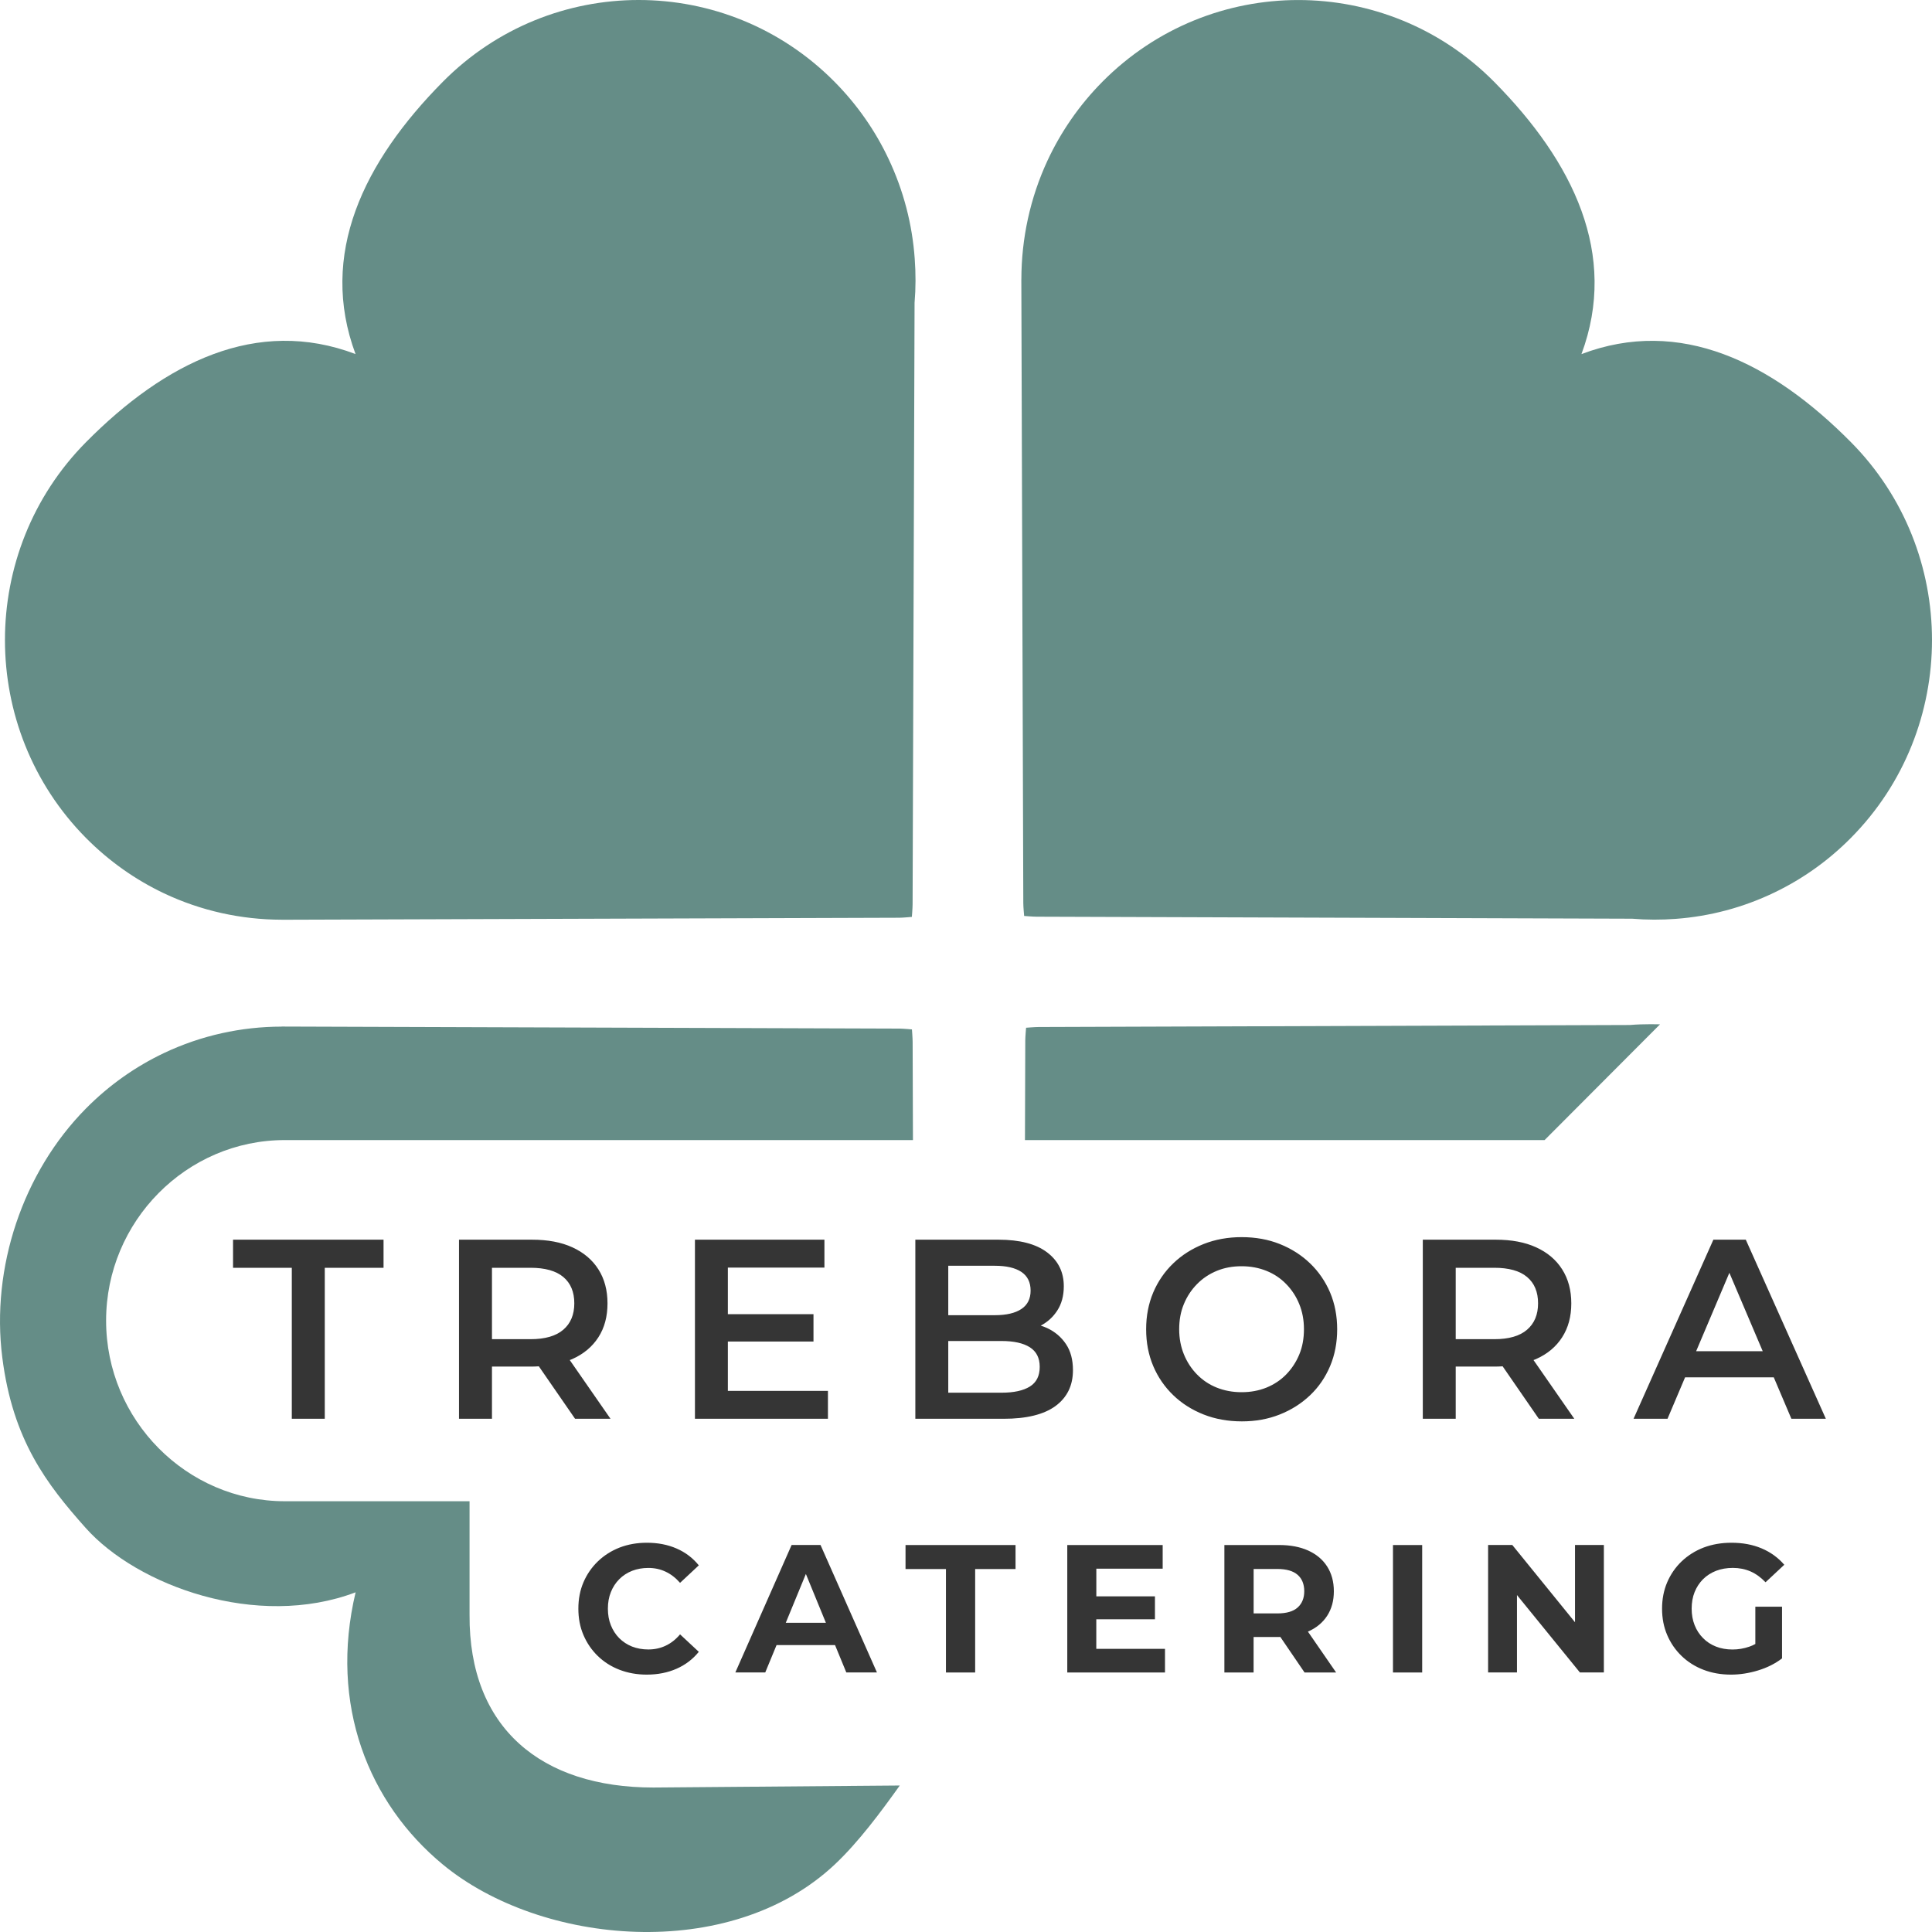
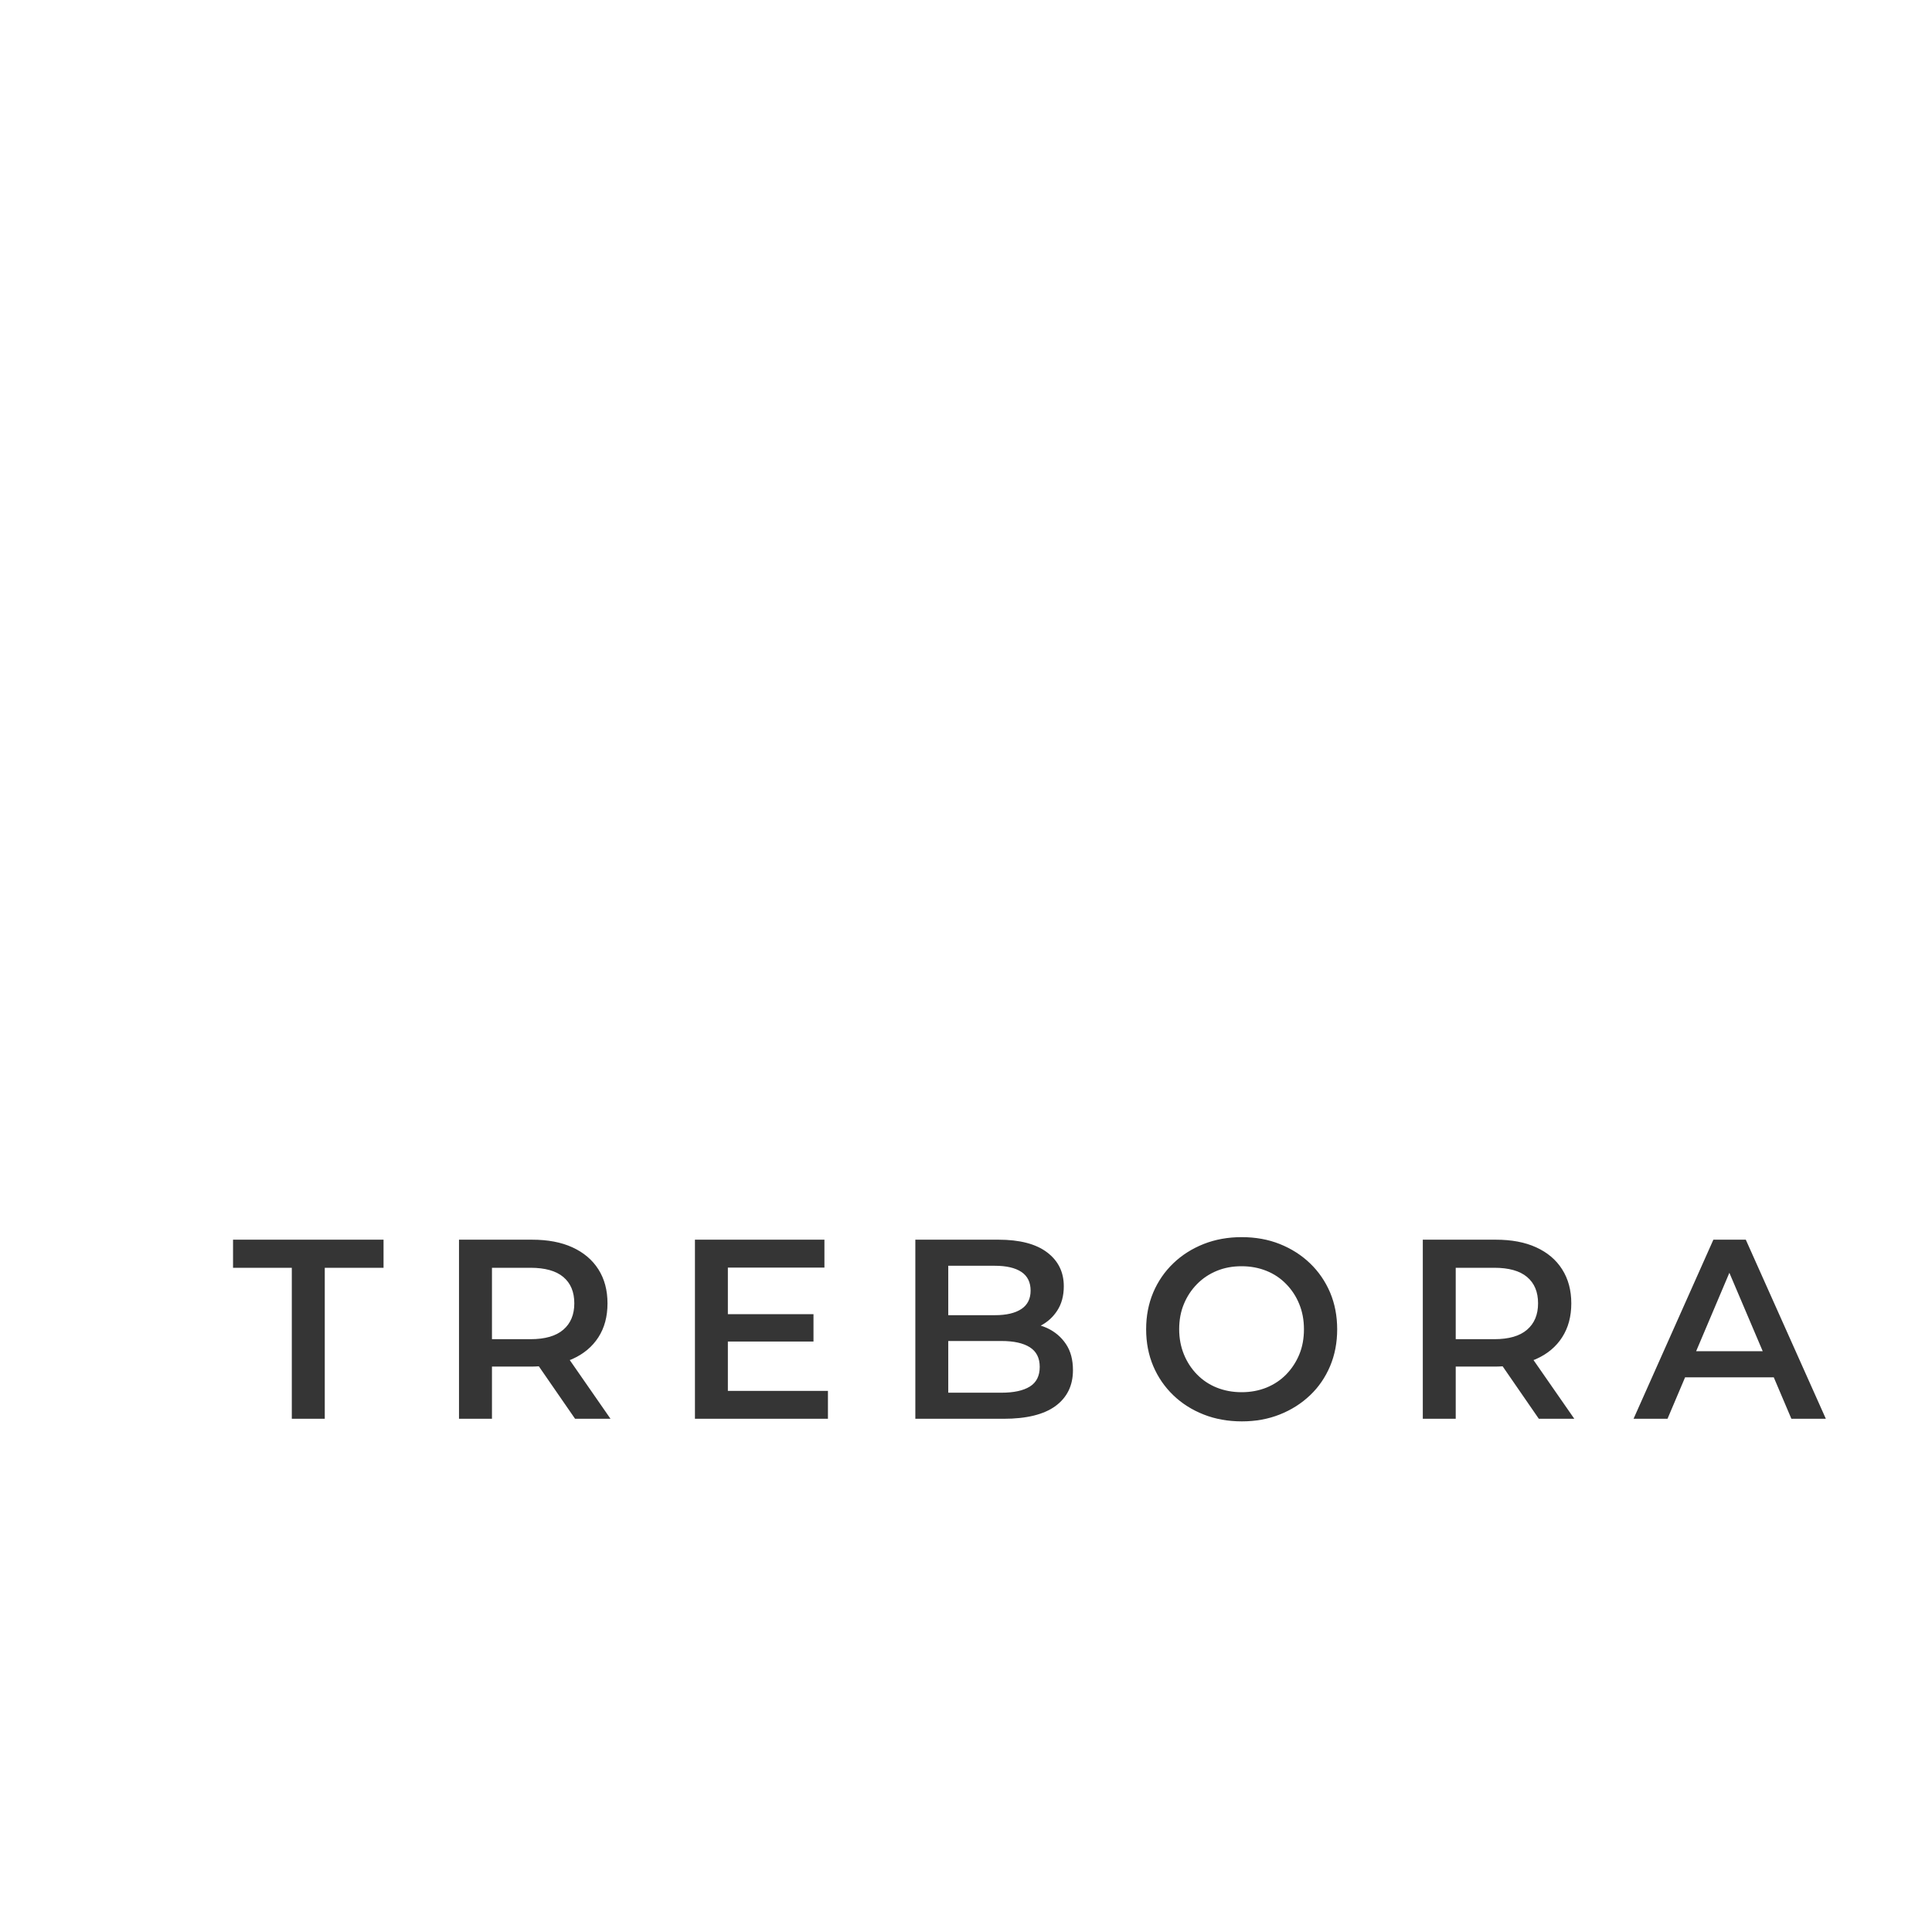
<svg xmlns="http://www.w3.org/2000/svg" width="50" height="50" viewBox="0 0 50 50" fill="none">
-   <path d="M47.904 11.445C45.853 9.374 43.481 8.196 40.928 9.164C41.886 6.586 40.72 4.19 38.669 2.118C35.873 -0.705 31.325 -0.705 28.528 2.118C27.925 2.727 27.453 3.418 27.109 4.156C26.658 5.127 26.434 6.178 26.433 7.229H26.432L26.483 23.376C26.483 23.472 26.505 23.705 26.505 23.705C26.505 23.705 26.733 23.724 26.828 23.724L42.241 23.776C42.618 23.808 42.995 23.808 43.37 23.78C44.25 23.715 45.119 23.486 45.932 23.093C46.645 22.749 47.312 22.28 47.902 21.684C50.699 18.862 50.699 14.268 47.904 11.445ZM42.179 26.527L26.879 26.579C26.783 26.579 26.555 26.598 26.555 26.598C26.555 26.598 26.534 26.831 26.534 26.928L26.526 29.505H39.974C41.81 27.664 42.961 26.51 42.961 26.51C42.961 26.51 42.554 26.495 42.179 26.527ZM7.371 29.505H23.627L23.619 26.968C23.619 26.872 23.601 26.641 23.601 26.641C23.601 26.641 23.37 26.62 23.274 26.62L7.287 26.567V26.569C6.246 26.57 5.206 26.797 4.245 27.252C3.514 27.599 2.83 28.076 2.227 28.685C0.586 30.342 -0.235 32.81 0.059 35.129C0.329 37.271 1.21 38.411 2.215 39.54C3.547 41.038 6.649 42.176 9.203 41.209C8.512 44.123 9.541 46.669 11.461 48.254C13.997 50.346 18.886 50.807 21.602 48.254C22.225 47.669 22.813 46.87 23.286 46.209L16.909 46.261C14.013 46.261 12.133 44.726 12.152 41.79V38.852H7.373C4.828 38.852 2.746 36.749 2.746 34.179C2.745 31.607 4.827 29.505 7.371 29.505ZM22.994 4.108C22.654 3.388 22.189 2.714 21.599 2.118C18.804 -0.705 14.256 -0.707 11.459 2.118C9.409 4.189 8.242 6.585 9.201 9.163C6.648 8.196 4.275 9.373 2.224 11.445C-0.571 14.268 -0.57 18.862 2.225 21.686C2.829 22.295 3.513 22.772 4.244 23.119C5.205 23.574 6.245 23.8 7.286 23.802V23.803L23.273 23.751C23.368 23.751 23.599 23.729 23.599 23.729C23.599 23.729 23.618 23.499 23.618 23.403L23.669 7.836C23.701 7.455 23.701 7.075 23.673 6.696C23.61 5.806 23.383 4.928 22.994 4.108Z" fill="#658D87" />
-   <path d="M16.026 40.87C16.119 40.776 16.23 40.704 16.358 40.653C16.485 40.604 16.625 40.578 16.778 40.578C16.94 40.578 17.09 40.61 17.226 40.675C17.363 40.739 17.487 40.835 17.6 40.964L18.085 40.511C17.93 40.32 17.738 40.174 17.509 40.075C17.28 39.975 17.024 39.926 16.741 39.926C16.486 39.926 16.25 39.968 16.037 40.05C15.822 40.134 15.635 40.253 15.474 40.407C15.314 40.561 15.189 40.742 15.1 40.949C15.011 41.157 14.968 41.385 14.968 41.632C14.968 41.88 15.011 42.108 15.1 42.315C15.189 42.523 15.313 42.704 15.472 42.858C15.631 43.012 15.818 43.131 16.034 43.214C16.25 43.297 16.485 43.339 16.737 43.339C17.023 43.339 17.28 43.288 17.509 43.187C17.737 43.087 17.929 42.941 18.085 42.749L17.6 42.297C17.489 42.429 17.364 42.527 17.226 42.591C17.09 42.656 16.94 42.688 16.778 42.688C16.625 42.688 16.485 42.662 16.358 42.613C16.23 42.562 16.12 42.489 16.026 42.396C15.933 42.302 15.86 42.189 15.809 42.061C15.757 41.932 15.732 41.789 15.732 41.632C15.732 41.476 15.757 41.332 15.809 41.204C15.86 41.076 15.932 40.964 16.026 40.87ZM20.487 39.984L19.031 43.282H19.805L20.097 42.575H21.611L21.902 43.282H22.695L21.235 39.984H20.487ZM20.336 41.997L20.856 40.734L21.374 41.997H20.336ZM23.436 40.606H24.481V43.284H25.237V40.606H26.282V39.985H23.435V40.606H23.436ZM28.373 41.907H29.89V41.313H28.373V40.597H30.09V39.985H27.621V43.284H30.15V42.672H28.372V41.907H28.373ZM33.856 42.223C34.069 42.129 34.232 41.993 34.347 41.816C34.462 41.638 34.52 41.427 34.52 41.182C34.52 40.934 34.461 40.72 34.347 40.541C34.232 40.361 34.069 40.225 33.856 40.128C33.644 40.032 33.392 39.985 33.101 39.985H31.687V43.284H32.443V42.365H33.101C33.113 42.365 33.123 42.364 33.135 42.364L33.762 43.284H34.579L33.849 42.226C33.852 42.224 33.855 42.224 33.856 42.223ZM33.582 41.603C33.467 41.705 33.293 41.755 33.059 41.755H32.444V40.605H33.059C33.293 40.605 33.467 40.656 33.582 40.756C33.697 40.857 33.754 40.999 33.754 41.181C33.754 41.36 33.696 41.501 33.582 41.603ZM36.05 43.284H36.806V39.985H36.05V43.284ZM40.763 41.986L39.138 39.984H38.512V43.282H39.259V41.28L40.887 43.282H41.508V39.984H40.761V41.986H40.763ZM45.425 42.548C45.375 42.575 45.325 42.598 45.274 42.615C45.132 42.664 44.988 42.689 44.838 42.689C44.683 42.689 44.539 42.664 44.411 42.614C44.282 42.563 44.169 42.491 44.075 42.394C43.98 42.299 43.907 42.187 43.856 42.057C43.805 41.928 43.78 41.786 43.78 41.632C43.78 41.476 43.805 41.332 43.856 41.204C43.908 41.075 43.981 40.964 44.075 40.869C44.171 40.775 44.283 40.703 44.413 40.652C44.545 40.602 44.689 40.577 44.847 40.577C45.011 40.577 45.164 40.608 45.305 40.669C45.445 40.731 45.574 40.825 45.692 40.949L46.177 40.496C46.018 40.312 45.823 40.17 45.591 40.072C45.359 39.974 45.099 39.926 44.81 39.926C44.549 39.926 44.309 39.968 44.091 40.05C43.874 40.134 43.684 40.253 43.522 40.407C43.361 40.561 43.236 40.742 43.147 40.949C43.058 41.157 43.014 41.385 43.014 41.632C43.014 41.88 43.058 42.108 43.147 42.315C43.236 42.523 43.361 42.704 43.521 42.858C43.681 43.012 43.87 43.131 44.086 43.214C44.302 43.297 44.539 43.339 44.798 43.339C45.031 43.339 45.265 43.302 45.501 43.23C45.736 43.158 45.942 43.055 46.119 42.919V41.581H45.428V42.548H45.425Z" fill="#353535" />
  <path d="M6.031 32.811H7.552V36.718H8.405V32.811H9.926V32.083H6.031V32.811ZM14.814 35.171C15.104 35.041 15.328 34.854 15.486 34.609C15.644 34.364 15.722 34.072 15.722 33.732C15.722 33.391 15.644 33.098 15.486 32.85C15.328 32.602 15.104 32.414 14.814 32.281C14.524 32.148 14.175 32.083 13.768 32.083H11.879V36.718H12.732V35.367H13.768C13.829 35.367 13.887 35.363 13.945 35.36L14.883 36.718H15.8L14.745 35.198C14.768 35.189 14.793 35.182 14.814 35.171ZM14.578 34.413C14.388 34.577 14.104 34.658 13.729 34.658H12.732V32.81H13.729C14.104 32.81 14.388 32.889 14.578 33.048C14.768 33.208 14.863 33.434 14.863 33.73C14.863 34.022 14.768 34.25 14.578 34.413ZM18.837 34.719H21.053V34.01H18.837V32.805H21.336V32.083H17.985V36.718H21.427V35.996H18.837V34.719ZM27.099 34.37C27.046 34.346 26.991 34.325 26.934 34.307C27.111 34.214 27.253 34.085 27.36 33.92C27.474 33.746 27.531 33.535 27.531 33.288C27.531 32.921 27.387 32.629 27.099 32.411C26.811 32.193 26.391 32.083 25.84 32.083H23.689V36.718H25.972C26.566 36.718 27.014 36.608 27.316 36.388C27.617 36.166 27.768 35.857 27.768 35.461C27.768 35.191 27.709 34.966 27.588 34.786C27.466 34.603 27.303 34.465 27.099 34.37ZM24.541 32.758H25.747C26.044 32.758 26.273 32.811 26.433 32.917C26.592 33.023 26.672 33.185 26.672 33.401C26.672 33.612 26.592 33.772 26.433 33.877C26.274 33.983 26.044 34.037 25.747 34.037H24.541V32.758ZM26.652 35.884C26.481 35.99 26.237 36.043 25.917 36.043H24.541V34.705H25.917C26.237 34.705 26.481 34.759 26.652 34.867C26.823 34.976 26.908 35.145 26.908 35.374C26.908 35.608 26.823 35.778 26.652 35.884ZM33.904 32.695C33.681 32.481 33.42 32.315 33.12 32.195C32.821 32.076 32.492 32.017 32.134 32.017C31.78 32.017 31.452 32.076 31.15 32.195C30.849 32.315 30.586 32.481 30.364 32.695C30.141 32.909 29.968 33.161 29.845 33.45C29.723 33.74 29.662 34.056 29.662 34.401C29.662 34.747 29.723 35.063 29.845 35.352C29.967 35.641 30.141 35.893 30.364 36.108C30.586 36.322 30.849 36.488 31.15 36.607C31.451 36.726 31.781 36.785 32.141 36.785C32.495 36.785 32.821 36.726 33.12 36.607C33.42 36.488 33.681 36.322 33.904 36.11C34.127 35.899 34.299 35.647 34.423 35.355C34.546 35.063 34.606 34.745 34.606 34.401C34.606 34.057 34.545 33.74 34.423 33.45C34.299 33.161 34.127 32.909 33.904 32.695ZM33.626 35.052C33.545 35.249 33.432 35.42 33.288 35.569C33.143 35.718 32.973 35.83 32.776 35.911C32.58 35.99 32.365 36.03 32.133 36.03C31.901 36.03 31.687 35.99 31.489 35.911C31.292 35.832 31.122 35.718 30.977 35.569C30.833 35.422 30.72 35.248 30.639 35.05C30.558 34.851 30.517 34.634 30.517 34.4C30.517 34.161 30.557 33.944 30.639 33.748C30.72 33.551 30.834 33.379 30.98 33.231C31.126 33.083 31.297 32.969 31.492 32.889C31.687 32.809 31.899 32.77 32.131 32.77C32.363 32.77 32.577 32.81 32.774 32.889C32.971 32.968 33.142 33.082 33.286 33.231C33.431 33.379 33.544 33.551 33.624 33.748C33.705 33.944 33.746 34.161 33.746 34.4C33.746 34.638 33.707 34.857 33.626 35.052ZM39.756 35.171C40.047 35.041 40.271 34.854 40.428 34.609C40.586 34.364 40.665 34.072 40.665 33.732C40.665 33.391 40.586 33.098 40.428 32.85C40.271 32.602 40.047 32.414 39.756 32.281C39.466 32.148 39.117 32.083 38.71 32.083H36.822V36.718H37.674V35.367H38.71C38.771 35.367 38.829 35.363 38.888 35.36L39.825 36.718H40.743L39.687 35.198C39.71 35.189 39.734 35.182 39.756 35.171ZM39.52 34.413C39.331 34.577 39.047 34.658 38.672 34.658H37.674V32.81H38.672C39.047 32.81 39.331 32.889 39.52 33.048C39.71 33.208 39.805 33.434 39.805 33.73C39.805 34.022 39.71 34.25 39.52 34.413ZM45.181 32.083H44.342L42.276 36.718H43.155L43.61 35.645H45.905L46.361 36.718H47.253L45.181 32.083ZM43.896 34.969L44.756 32.94L45.619 34.969H43.896Z" fill="#353535" />
</svg>